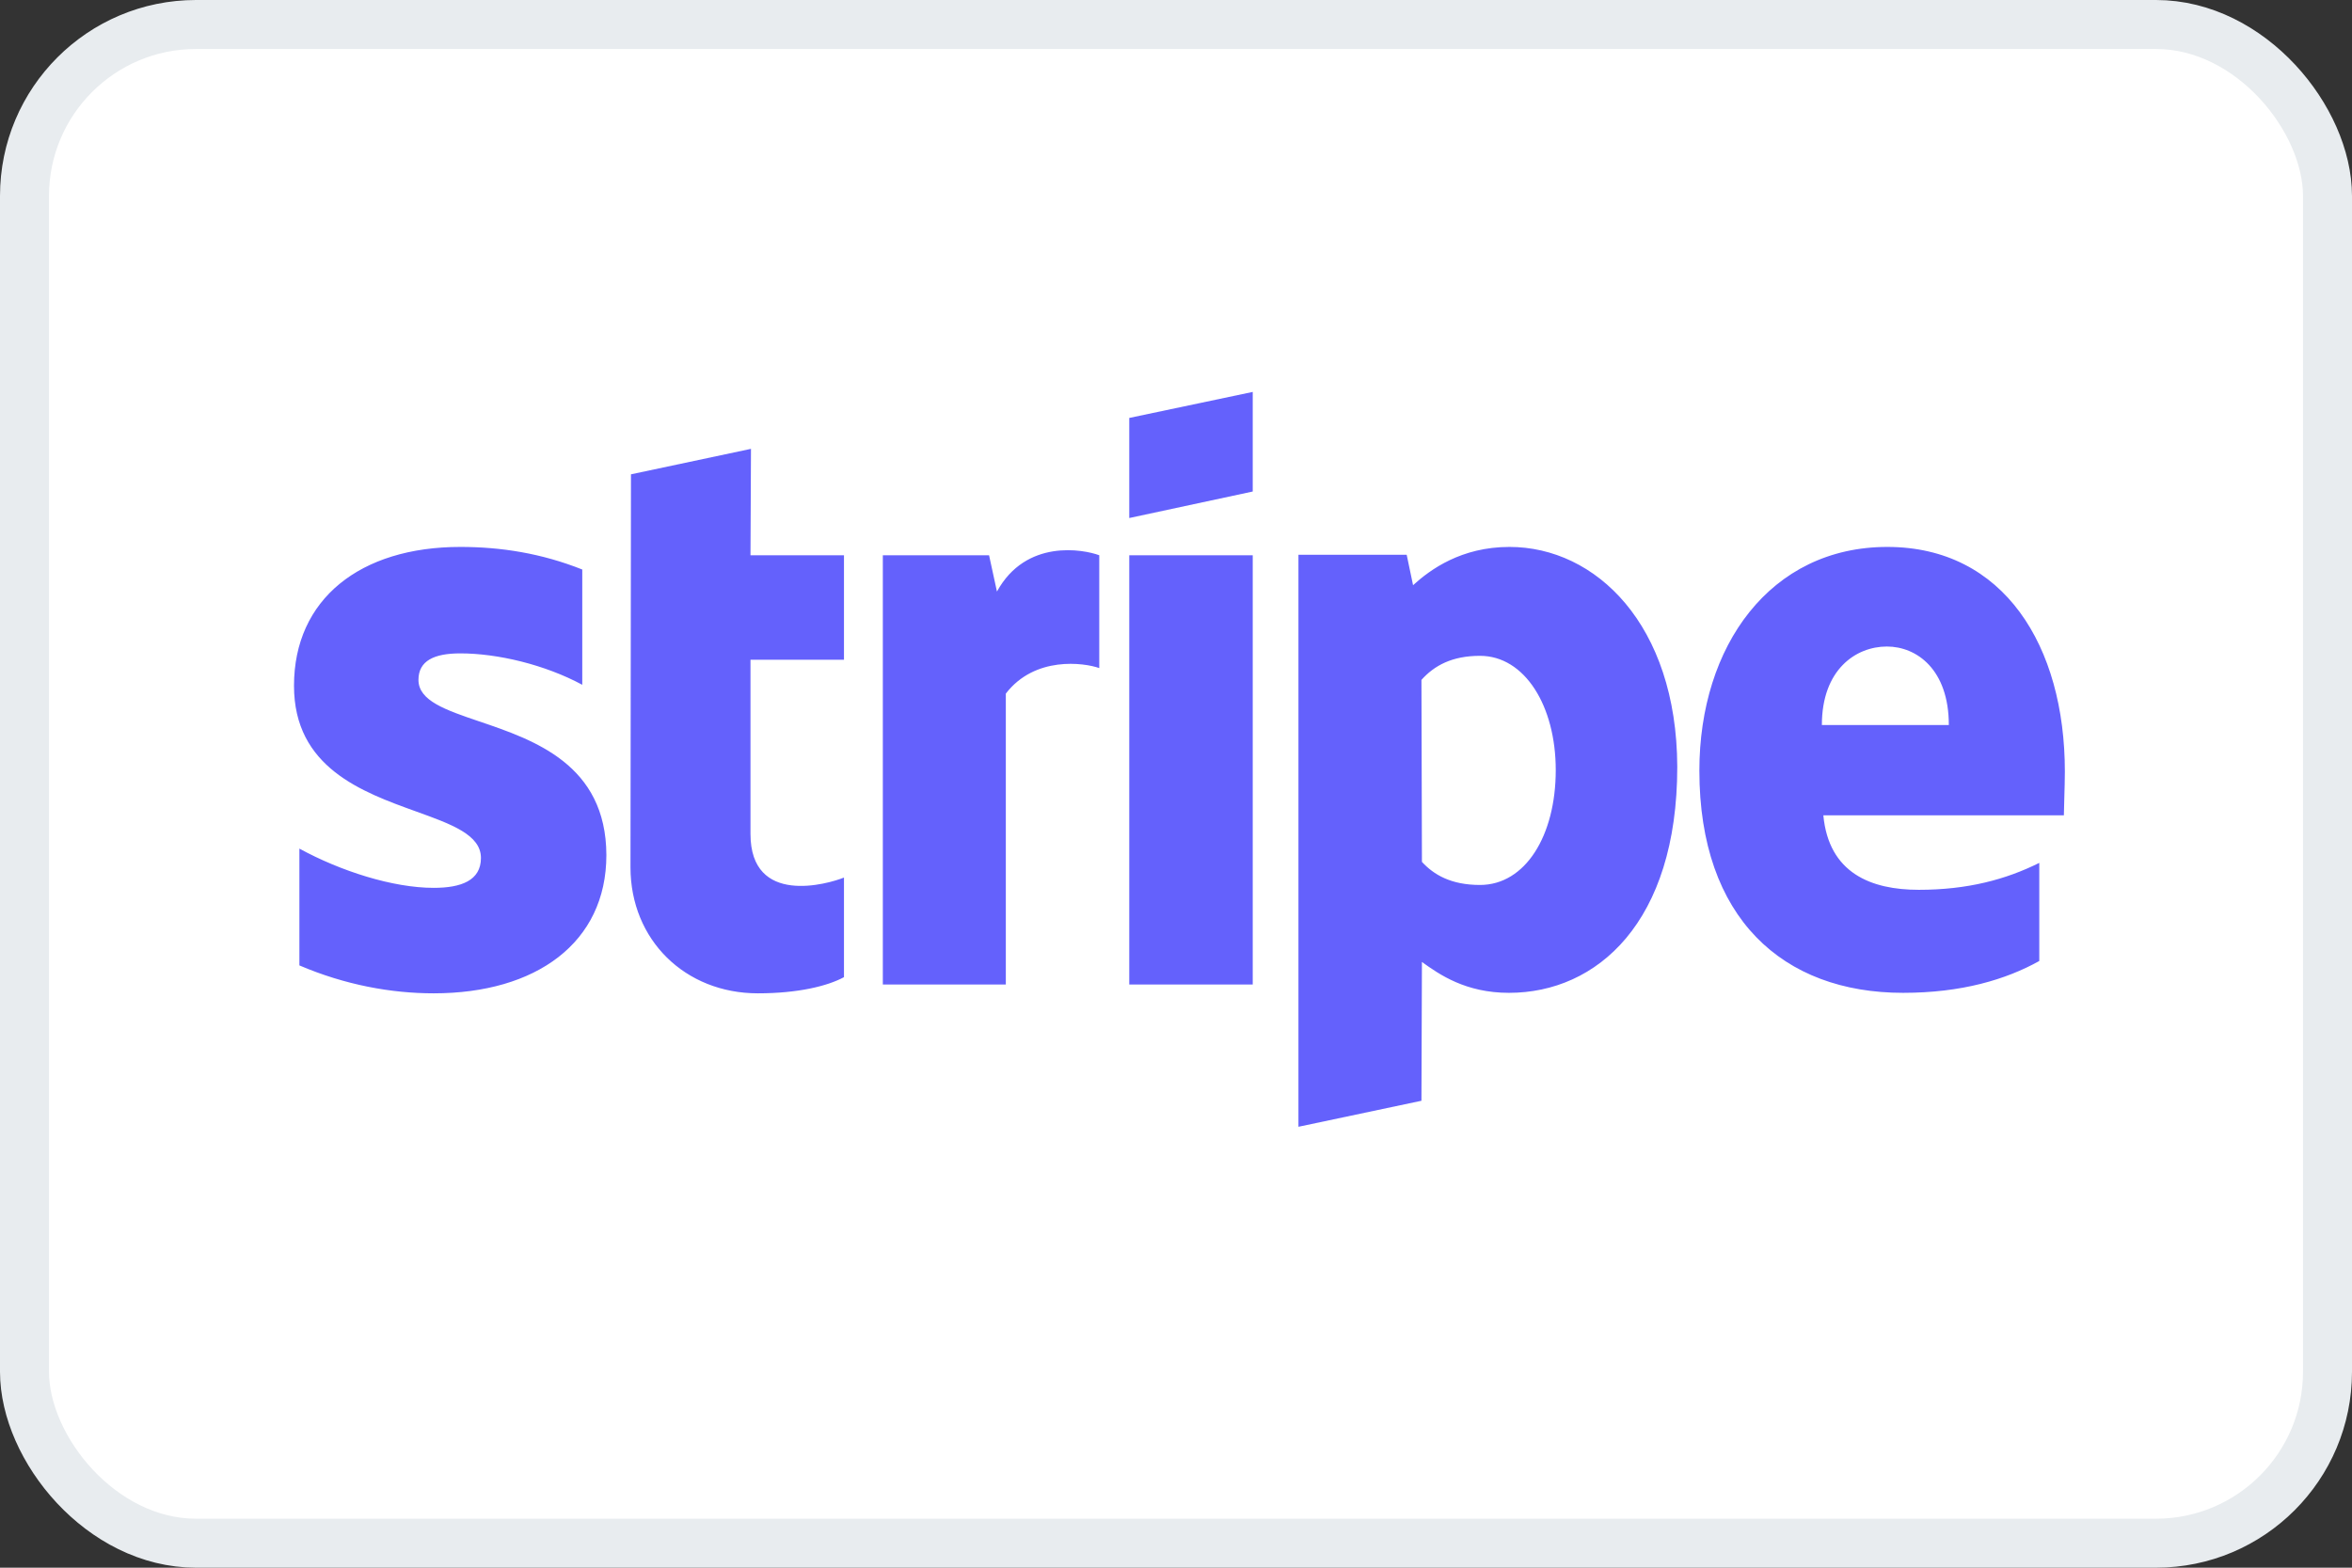
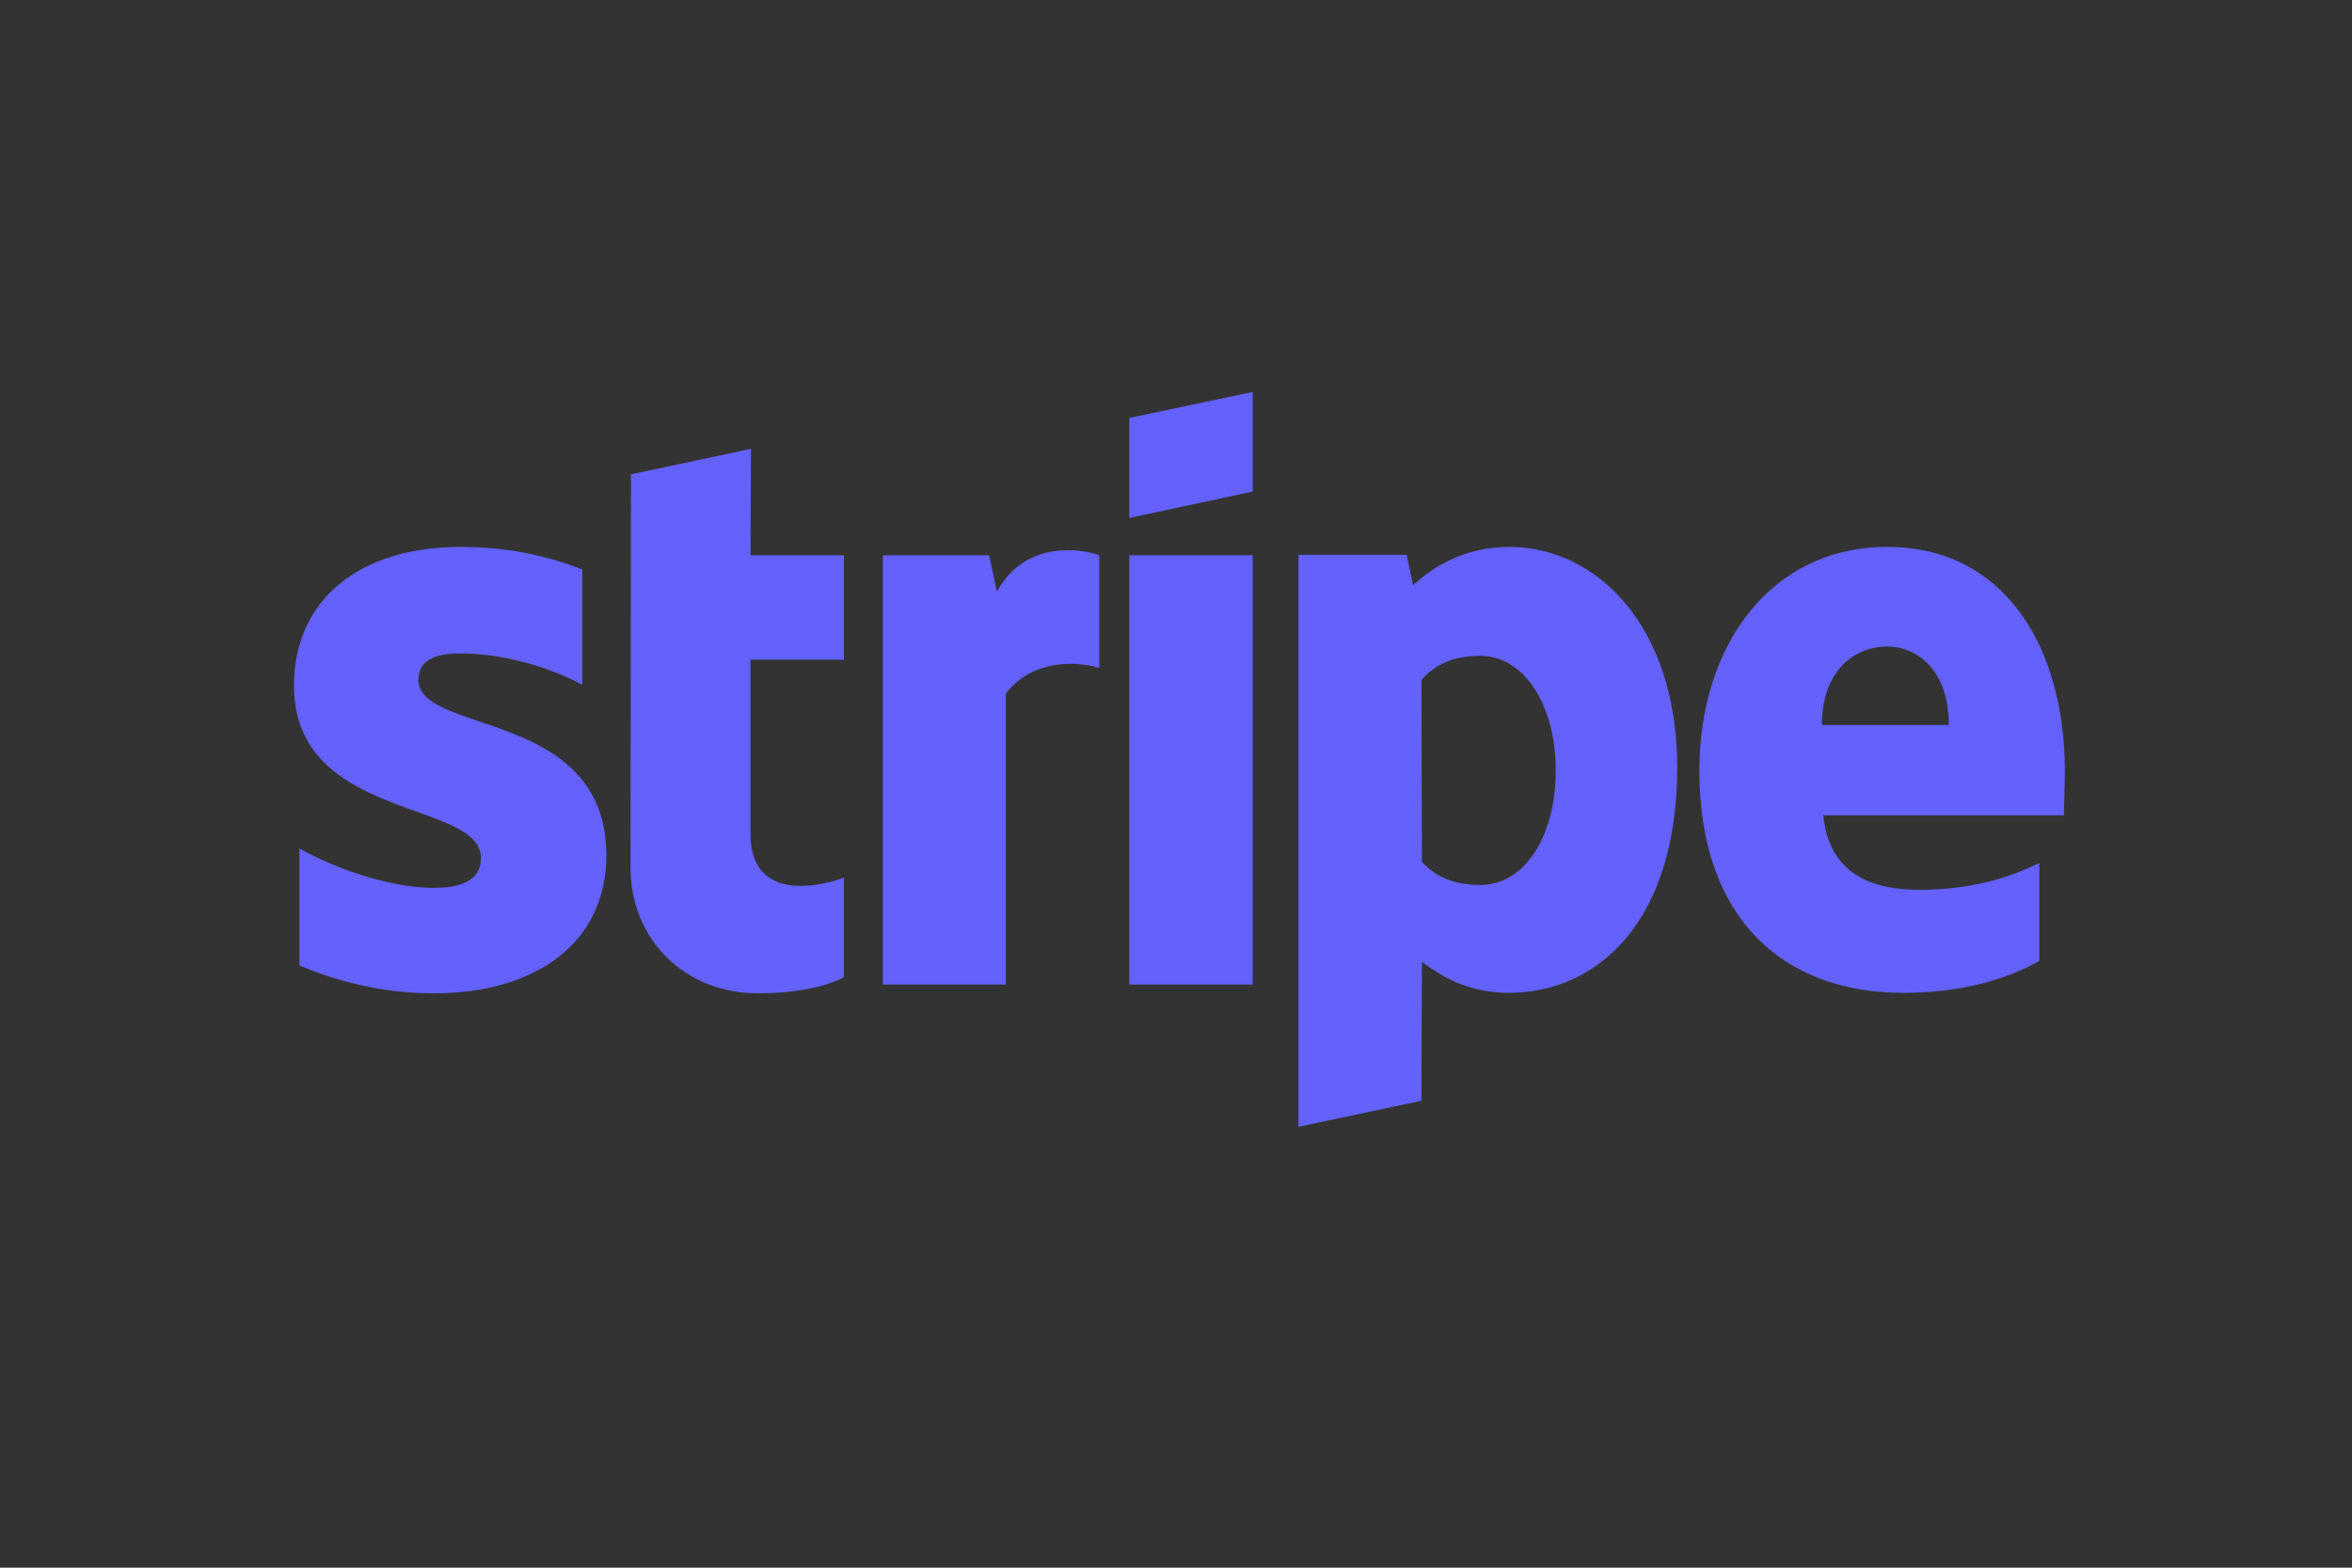
<svg xmlns="http://www.w3.org/2000/svg" width="48" height="32" viewBox="0 0 48 32" fill="none">
  <rect x="0" y="0" width="48" height="32" fill="#333333" stroke="none" />
-   <rect x="0.5" y="0.5" width="47" height="31" rx="3.5" fill="white" stroke="#E8ECEF" />
-   <path fill-rule="evenodd" clip-rule="evenodd" d="M25.566 10.033L23.046 10.574V8.531L25.566 8V10.033ZM15.326 9.162L12.877 9.682L12.867 17.703C12.867 19.185 13.981 20.276 15.467 20.276C16.29 20.276 16.892 20.126 17.224 19.946V17.913C16.902 18.043 15.316 18.504 15.316 17.022V13.467H17.224V11.334H15.316L15.326 9.162ZM9.393 13.337C8.861 13.337 8.54 13.487 8.54 13.878C8.54 14.304 9.093 14.492 9.779 14.725C10.897 15.104 12.369 15.603 12.375 17.453C12.375 19.245 10.939 20.276 8.851 20.276C7.988 20.276 7.044 20.106 6.11 19.706V17.322C6.954 17.783 8.018 18.123 8.851 18.123C9.413 18.123 9.815 17.973 9.815 17.513C9.815 17.04 9.216 16.825 8.492 16.564C7.39 16.167 6 15.666 6 13.998C6 12.226 7.355 11.164 9.393 11.164C10.226 11.164 11.05 11.294 11.883 11.625V13.978C11.12 13.567 10.156 13.337 9.393 13.337ZM20.346 12.075L20.185 11.334H18.017V20.096H20.527V14.158C21.119 13.387 22.123 13.527 22.434 13.637V11.334C22.113 11.214 20.938 10.994 20.346 12.075ZM23.046 11.334H25.566V20.096H23.046V11.334ZM42.14 15.75C42.14 13.187 40.896 11.164 38.516 11.164C36.127 11.164 34.681 13.187 34.681 15.73C34.681 18.744 36.388 20.266 38.838 20.266C40.032 20.266 40.936 19.996 41.618 19.616V17.613C40.936 17.953 40.153 18.163 39.159 18.163C38.185 18.163 37.322 17.823 37.211 16.642H42.12C42.12 16.586 42.124 16.461 42.128 16.317L42.128 16.316C42.134 16.119 42.14 15.889 42.14 15.75ZM37.181 14.799C37.181 13.668 37.874 13.197 38.507 13.197C39.119 13.197 39.772 13.668 39.772 14.799H37.181ZM28.838 11.945C29.19 11.625 29.822 11.164 30.806 11.164C32.563 11.164 34.219 12.746 34.23 15.65C34.23 18.824 32.593 20.266 30.796 20.266C29.913 20.266 29.381 19.896 29.019 19.636L29.009 22.469L26.499 23V11.324H28.708L28.838 11.945ZM29.019 17.593C29.26 17.854 29.611 18.064 30.204 18.064C31.127 18.064 31.75 17.062 31.75 15.72C31.75 14.409 31.117 13.387 30.204 13.387C29.631 13.387 29.27 13.587 29.009 13.878L29.019 17.593Z" fill="#6461FC" />
+   <path fill-rule="evenodd" clip-rule="evenodd" d="M25.566 10.033L23.046 10.574V8.531L25.566 8V10.033ZM15.326 9.162L12.877 9.682L12.867 17.703C12.867 19.185 13.981 20.276 15.467 20.276C16.29 20.276 16.892 20.126 17.224 19.946V17.913C16.902 18.043 15.316 18.504 15.316 17.022V13.467H17.224V11.334H15.316L15.326 9.162ZM9.393 13.337C8.861 13.337 8.54 13.487 8.54 13.878C8.54 14.304 9.093 14.492 9.779 14.725C10.897 15.104 12.369 15.603 12.375 17.453C12.375 19.245 10.939 20.276 8.851 20.276C7.988 20.276 7.044 20.106 6.11 19.706V17.322C6.954 17.783 8.018 18.123 8.851 18.123C9.413 18.123 9.815 17.973 9.815 17.513C9.815 17.04 9.216 16.825 8.492 16.564C7.39 16.167 6 15.666 6 13.998C6 12.226 7.355 11.164 9.393 11.164C10.226 11.164 11.05 11.294 11.883 11.625V13.978C11.12 13.567 10.156 13.337 9.393 13.337ZM20.346 12.075L20.185 11.334H18.017V20.096H20.527V14.158C21.119 13.387 22.123 13.527 22.434 13.637V11.334C22.113 11.214 20.938 10.994 20.346 12.075ZM23.046 11.334H25.566V20.096H23.046V11.334ZM42.14 15.75C42.14 13.187 40.896 11.164 38.516 11.164C36.127 11.164 34.681 13.187 34.681 15.73C34.681 18.744 36.388 20.266 38.838 20.266C40.032 20.266 40.936 19.996 41.618 19.616V17.613C40.936 17.953 40.153 18.163 39.159 18.163C38.185 18.163 37.322 17.823 37.211 16.642H42.12C42.12 16.586 42.124 16.461 42.128 16.317L42.128 16.316C42.134 16.119 42.14 15.889 42.14 15.75ZM37.181 14.799C37.181 13.668 37.874 13.197 38.507 13.197C39.119 13.197 39.772 13.668 39.772 14.799ZM28.838 11.945C29.19 11.625 29.822 11.164 30.806 11.164C32.563 11.164 34.219 12.746 34.23 15.65C34.23 18.824 32.593 20.266 30.796 20.266C29.913 20.266 29.381 19.896 29.019 19.636L29.009 22.469L26.499 23V11.324H28.708L28.838 11.945ZM29.019 17.593C29.26 17.854 29.611 18.064 30.204 18.064C31.127 18.064 31.75 17.062 31.75 15.72C31.75 14.409 31.117 13.387 30.204 13.387C29.631 13.387 29.27 13.587 29.009 13.878L29.019 17.593Z" fill="#6461FC" />
</svg>